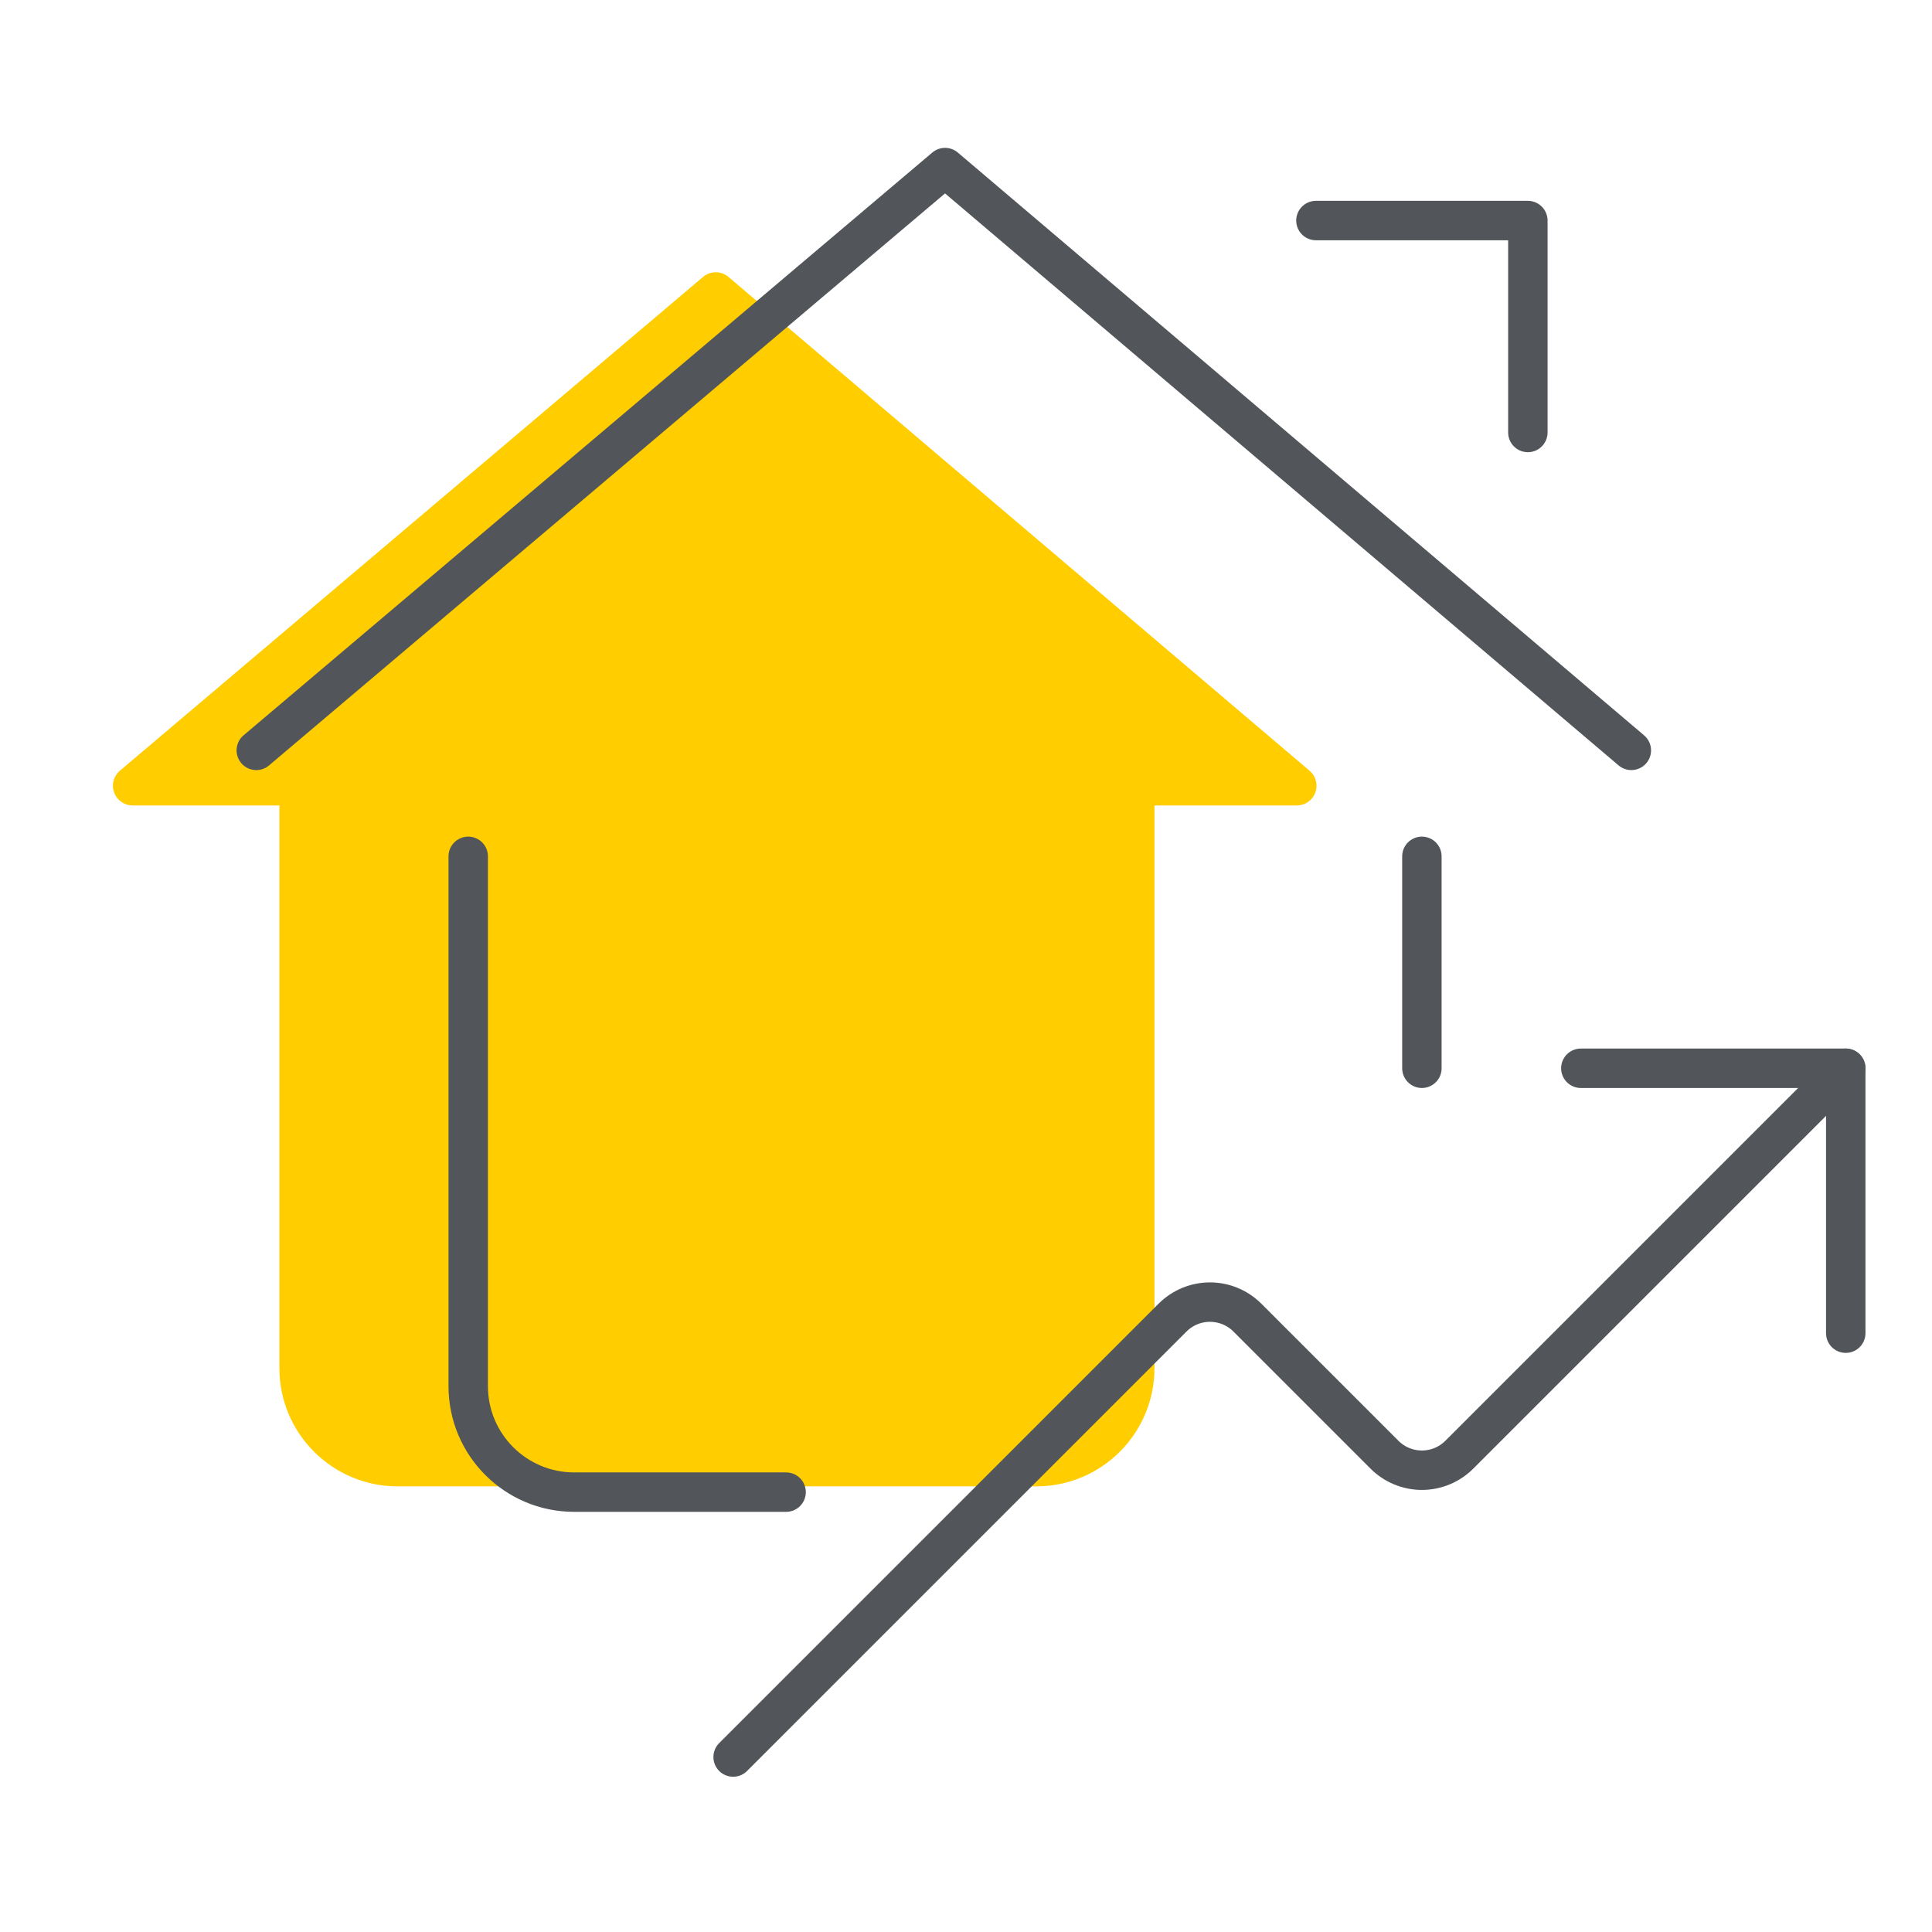
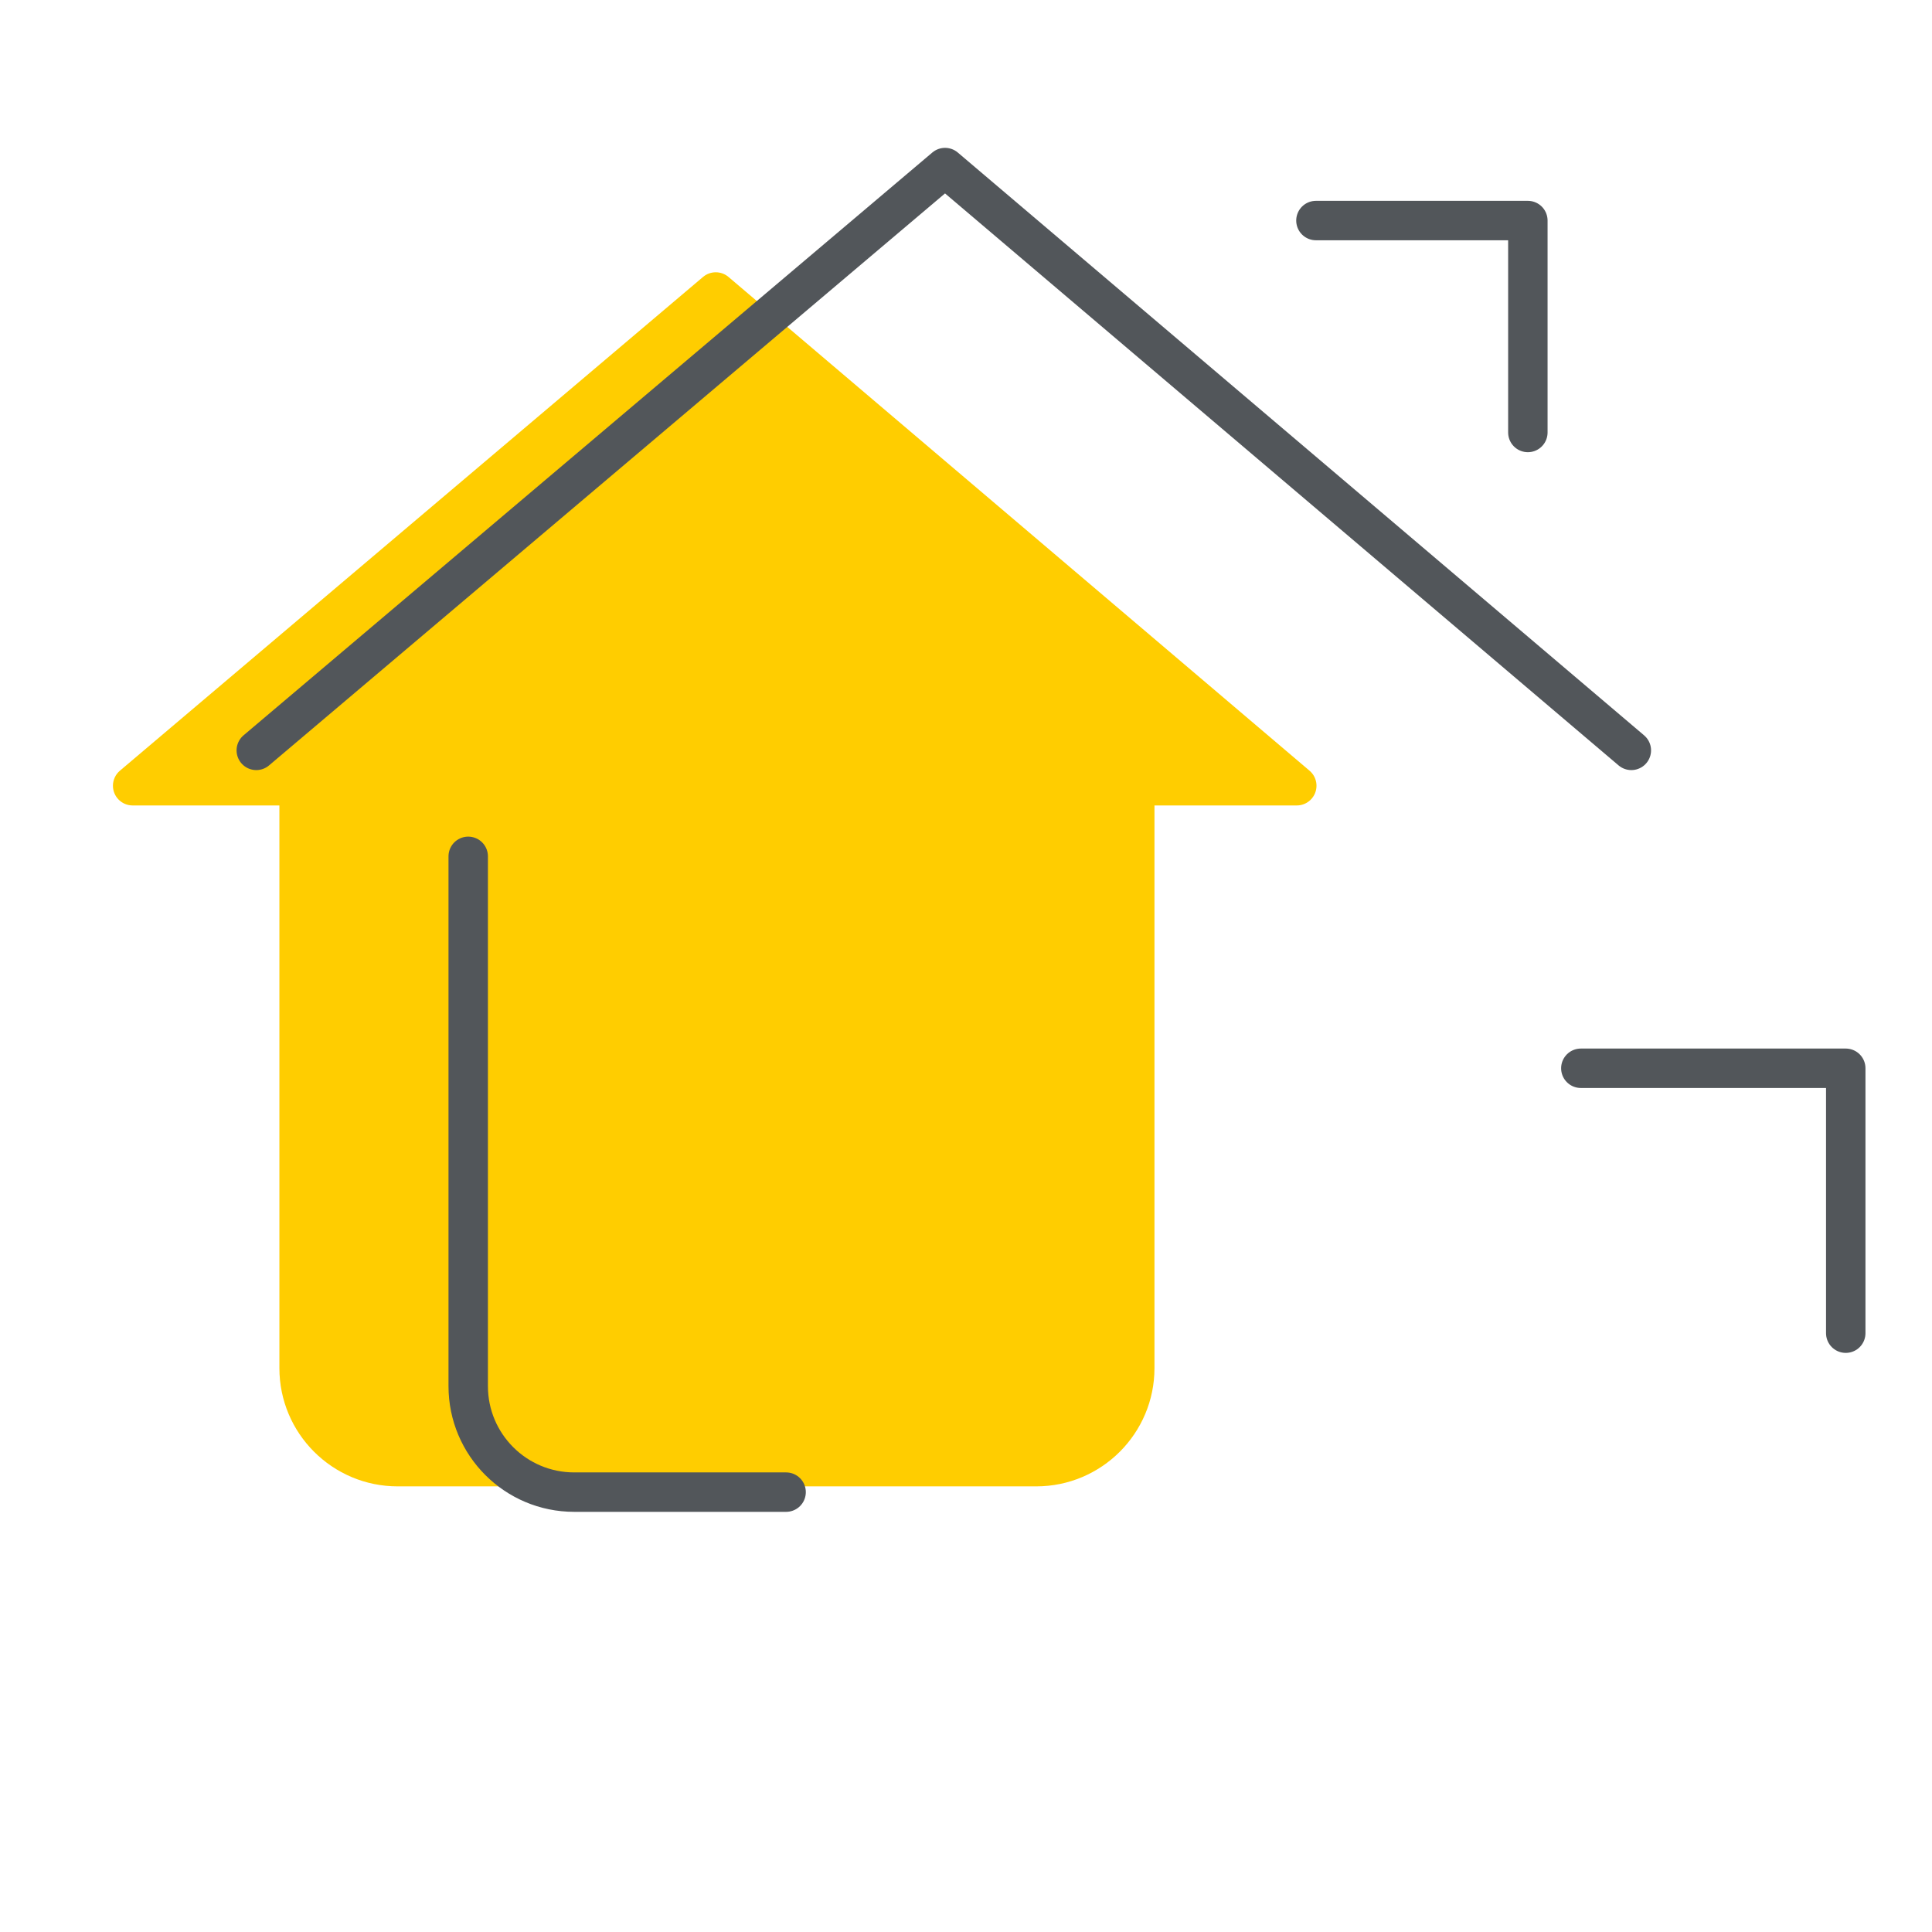
<svg xmlns="http://www.w3.org/2000/svg" width="196" height="196" viewBox="0 0 196 196">
  <g fill="none" fill-rule="evenodd">
    <path fill="#FFCD00" d="M106.12,54.713 L106.12,111.791 C106.12,118.418 100.747,123.791 94.12,123.791 L29.344,123.791 C22.717,123.791 17.344,118.418 17.344,111.791 L17.344,54.713 L2.457,54.713 C1.352,54.713 0.457,53.817 0.457,52.713 C0.457,52.125 0.716,51.566 1.165,51.186 L60.322,1.096 C61.069,0.464 62.164,0.465 62.909,1.099 L121.853,51.189 C122.695,51.904 122.797,53.166 122.082,54.008 C121.702,54.455 121.145,54.713 120.558,54.713 L106.12,54.713 Z" transform="translate(11 27)" />
    <g stroke="#52565A" stroke-linecap="round" stroke-linejoin="round" stroke-width="4" transform="translate(26 17)">
      <path d="M53.75,134.375 L32.25,134.375 C26.313,134.375 21.5,129.562 21.5,123.625 L21.5,69.875" />
      <polyline points="0 59.125 69.875 0 139.498 59.125" />
      <polyline points="107.5 5.375 129 5.375 129 26.875" />
-       <path d="M48.375,161.25 L92.952,116.673 C93.959,115.665 95.325,115.098 96.75,115.098 C98.175,115.098 99.541,115.665 100.548,116.673 L114.452,130.577 C115.459,131.585 116.825,132.152 118.25,132.152 C119.675,132.152 121.041,131.585 122.048,130.577 L161.25,91.375" />
      <polyline points="134.375 91.375 161.25 91.375 161.25 118.25" />
-       <path d="M118.25,69.875 L118.25,91.375" />
    </g>
  </g>
</svg>